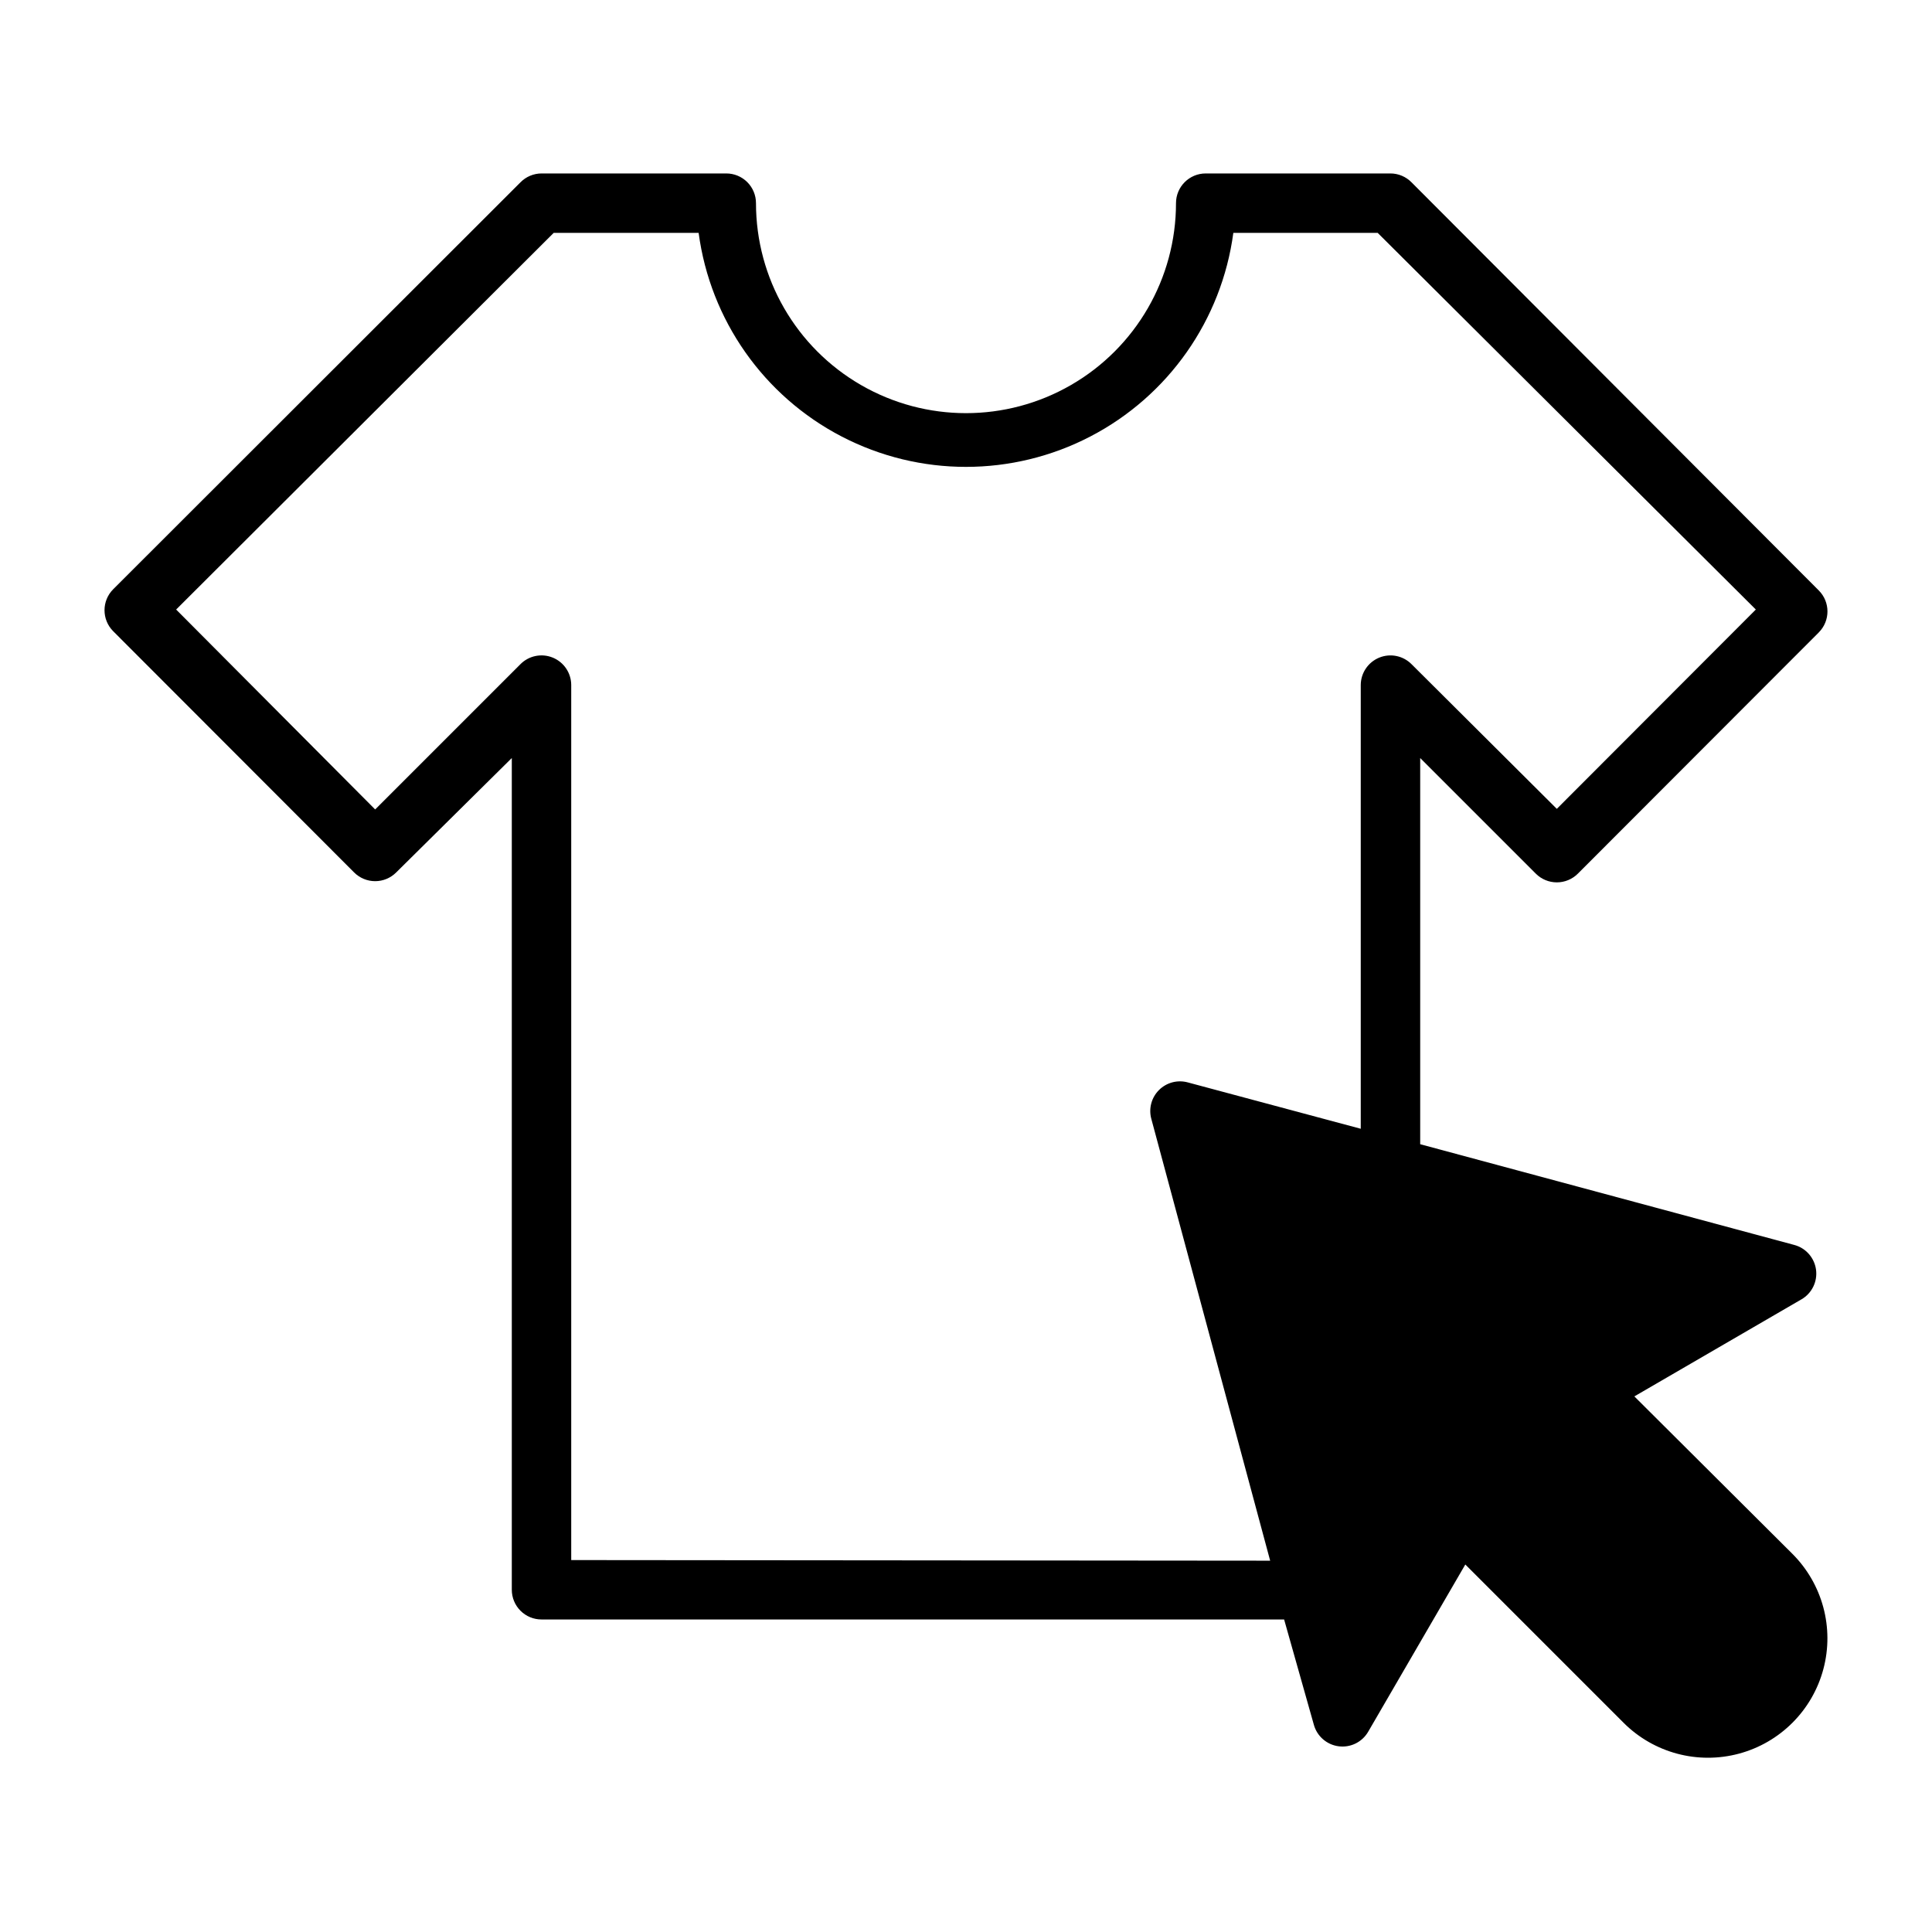
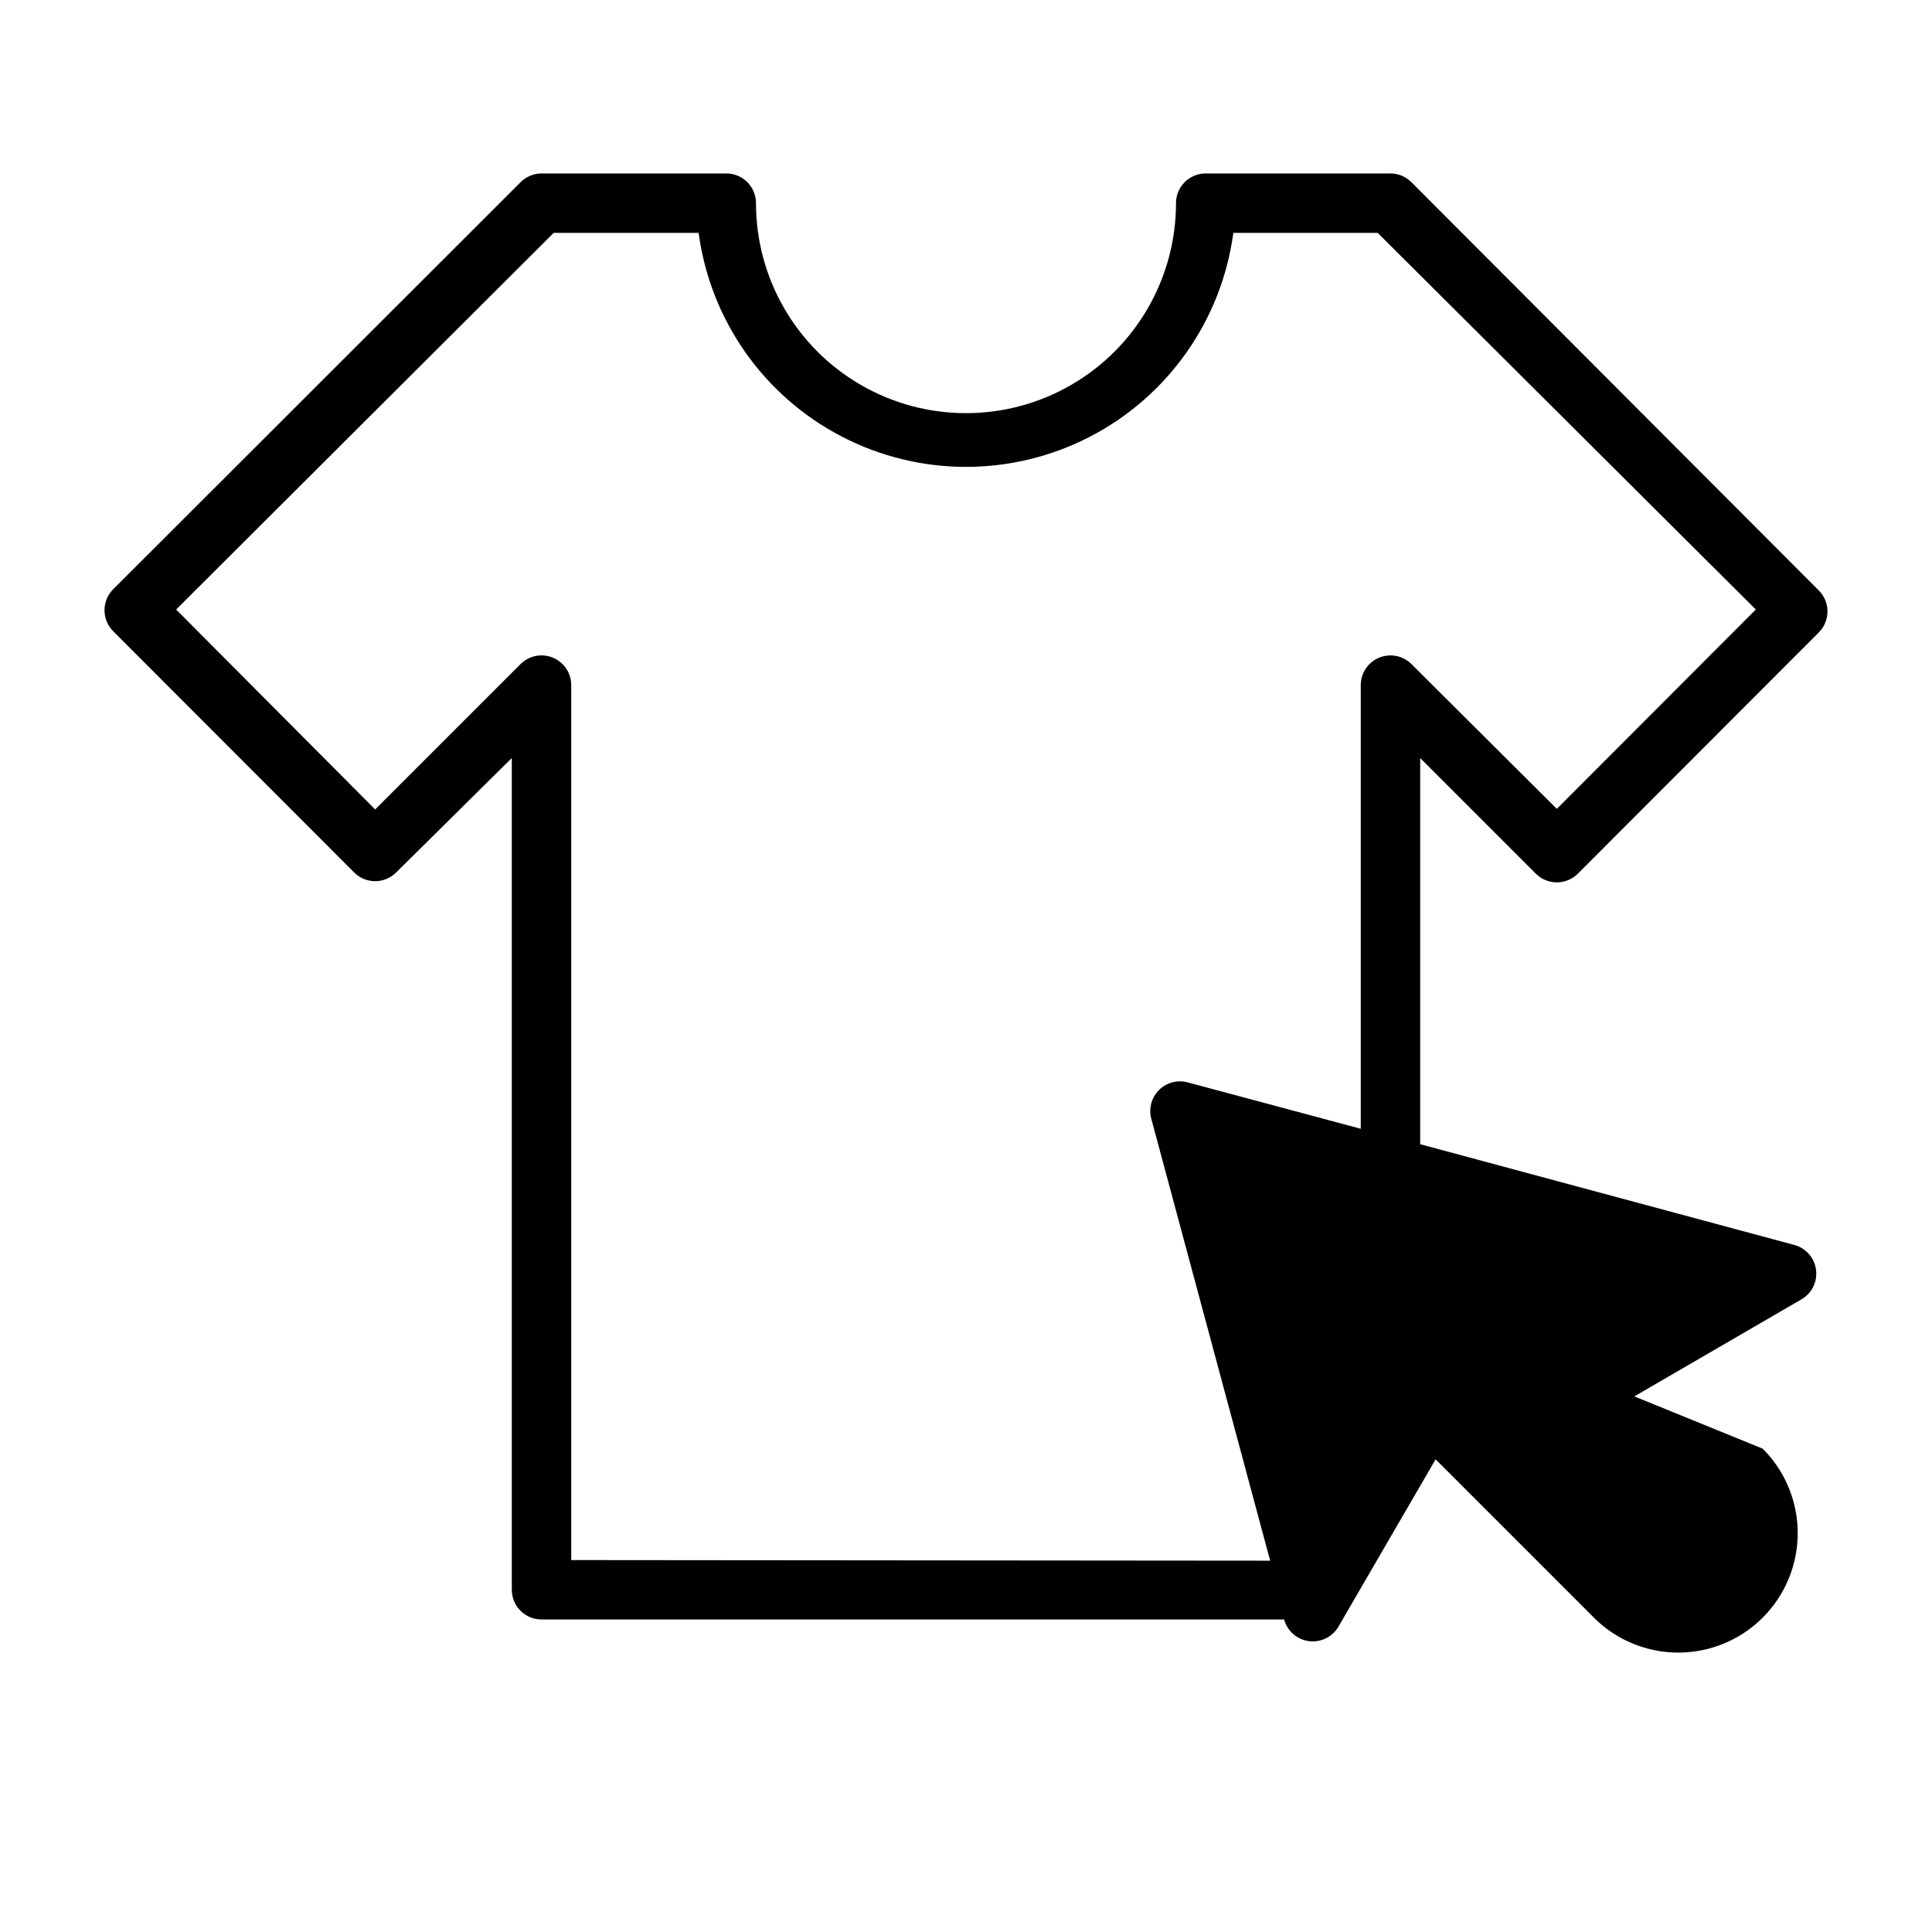
<svg xmlns="http://www.w3.org/2000/svg" fill="#000000" width="800px" height="800px" version="1.1" viewBox="144 144 512 512">
-   <path d="m577.12 514.06 44.32-25.742v0.004c2.746-1.609 4.254-4.711 3.824-7.859-0.43-3.152-2.715-5.738-5.793-6.547l-99.105-26.688v-102.34l30.621 30.621c1.477 1.492 3.488 2.328 5.59 2.328 2.098 0 4.109-0.836 5.59-2.328l63.844-63.922h-0.004c3.051-3.07 3.051-8.027 0-11.098l-107.93-108.16c-1.473-1.504-3.484-2.356-5.59-2.363h-48.961c-4.348 0-7.875 3.523-7.875 7.871 0 19.887-10.605 38.258-27.828 48.199-17.219 9.941-38.434 9.941-55.652 0-17.223-9.941-27.828-28.312-27.828-48.199 0-2.086-0.828-4.09-2.305-5.566-1.477-1.477-3.481-2.305-5.566-2.305h-48.965c-2.106 0.008-4.117 0.859-5.59 2.363l-107.93 107.84c-3.051 3.07-3.051 8.031 0 11.102l63.844 63.922c1.477 1.488 3.488 2.328 5.59 2.328 2.098 0 4.109-0.84 5.586-2.328l30.625-30.309v220.42c0 2.086 0.828 4.09 2.305 5.566 1.477 1.477 3.477 2.305 5.566 2.305h196.8l7.871 27.867c0.832 3.066 3.426 5.328 6.574 5.742 3.148 0.414 6.238-1.105 7.832-3.856l25.742-44.32 41.957 41.957v0.004c8 7.988 19.656 11.098 30.574 8.164 10.918-2.938 19.441-11.473 22.355-22.398 2.918-10.922-0.215-22.57-8.215-30.559zm-281.74 43.375v-231.91c-0.012-3.184-1.941-6.043-4.891-7.25-2.945-1.207-6.328-0.52-8.57 1.742l-38.496 38.496-52.742-52.98 100.05-99.816h38.414c3.086 23.082 17.223 43.215 37.887 53.953 20.664 10.742 45.262 10.742 65.926 0 20.664-10.738 34.801-30.871 37.887-53.953h38.258l100.21 99.816-52.742 52.82-38.496-38.336c-2.246-2.262-5.633-2.945-8.578-1.734-2.941 1.211-4.867 4.066-4.883 7.242v117.61l-45.816-12.281c-2.731-0.754-5.656 0.02-7.66 2.023s-2.773 4.93-2.019 7.66l31.488 117.06z" />
+   <path d="m577.12 514.06 44.32-25.742v0.004c2.746-1.609 4.254-4.711 3.824-7.859-0.43-3.152-2.715-5.738-5.793-6.547l-99.105-26.688v-102.34l30.621 30.621c1.477 1.492 3.488 2.328 5.59 2.328 2.098 0 4.109-0.836 5.59-2.328l63.844-63.922h-0.004c3.051-3.07 3.051-8.027 0-11.098l-107.93-108.16c-1.473-1.504-3.484-2.356-5.59-2.363h-48.961c-4.348 0-7.875 3.523-7.875 7.871 0 19.887-10.605 38.258-27.828 48.199-17.219 9.941-38.434 9.941-55.652 0-17.223-9.941-27.828-28.312-27.828-48.199 0-2.086-0.828-4.09-2.305-5.566-1.477-1.477-3.481-2.305-5.566-2.305h-48.965c-2.106 0.008-4.117 0.859-5.59 2.363l-107.93 107.84c-3.051 3.07-3.051 8.031 0 11.102l63.844 63.922c1.477 1.488 3.488 2.328 5.59 2.328 2.098 0 4.109-0.84 5.586-2.328l30.625-30.309v220.42c0 2.086 0.828 4.09 2.305 5.566 1.477 1.477 3.477 2.305 5.566 2.305h196.8c0.832 3.066 3.426 5.328 6.574 5.742 3.148 0.414 6.238-1.105 7.832-3.856l25.742-44.32 41.957 41.957v0.004c8 7.988 19.656 11.098 30.574 8.164 10.918-2.938 19.441-11.473 22.355-22.398 2.918-10.922-0.215-22.57-8.215-30.559zm-281.74 43.375v-231.91c-0.012-3.184-1.941-6.043-4.891-7.25-2.945-1.207-6.328-0.52-8.57 1.742l-38.496 38.496-52.742-52.98 100.05-99.816h38.414c3.086 23.082 17.223 43.215 37.887 53.953 20.664 10.742 45.262 10.742 65.926 0 20.664-10.738 34.801-30.871 37.887-53.953h38.258l100.21 99.816-52.742 52.82-38.496-38.336c-2.246-2.262-5.633-2.945-8.578-1.734-2.941 1.211-4.867 4.066-4.883 7.242v117.61l-45.816-12.281c-2.731-0.754-5.656 0.02-7.66 2.023s-2.773 4.93-2.019 7.66l31.488 117.06z" />
</svg>